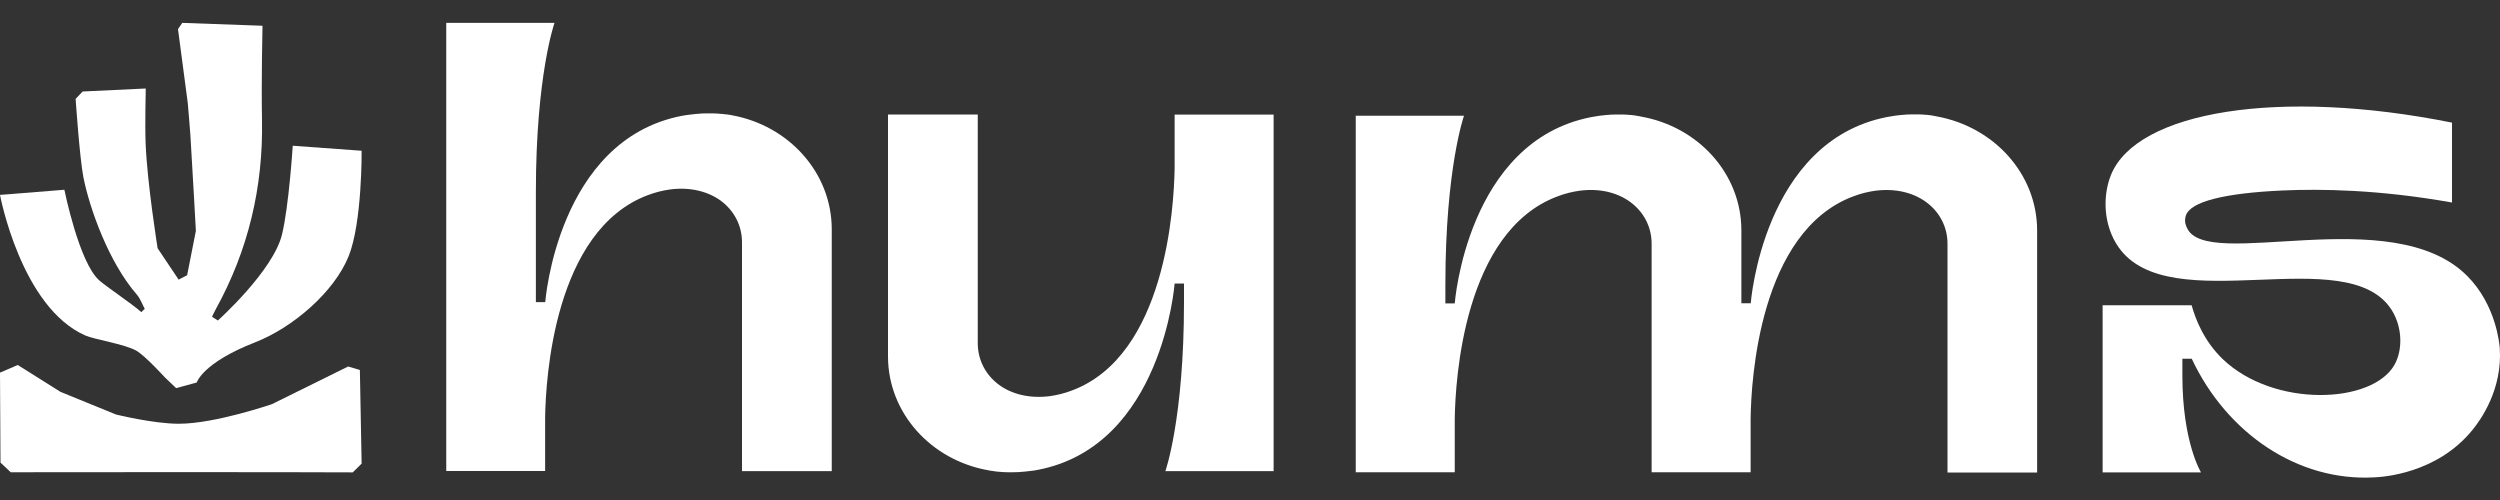
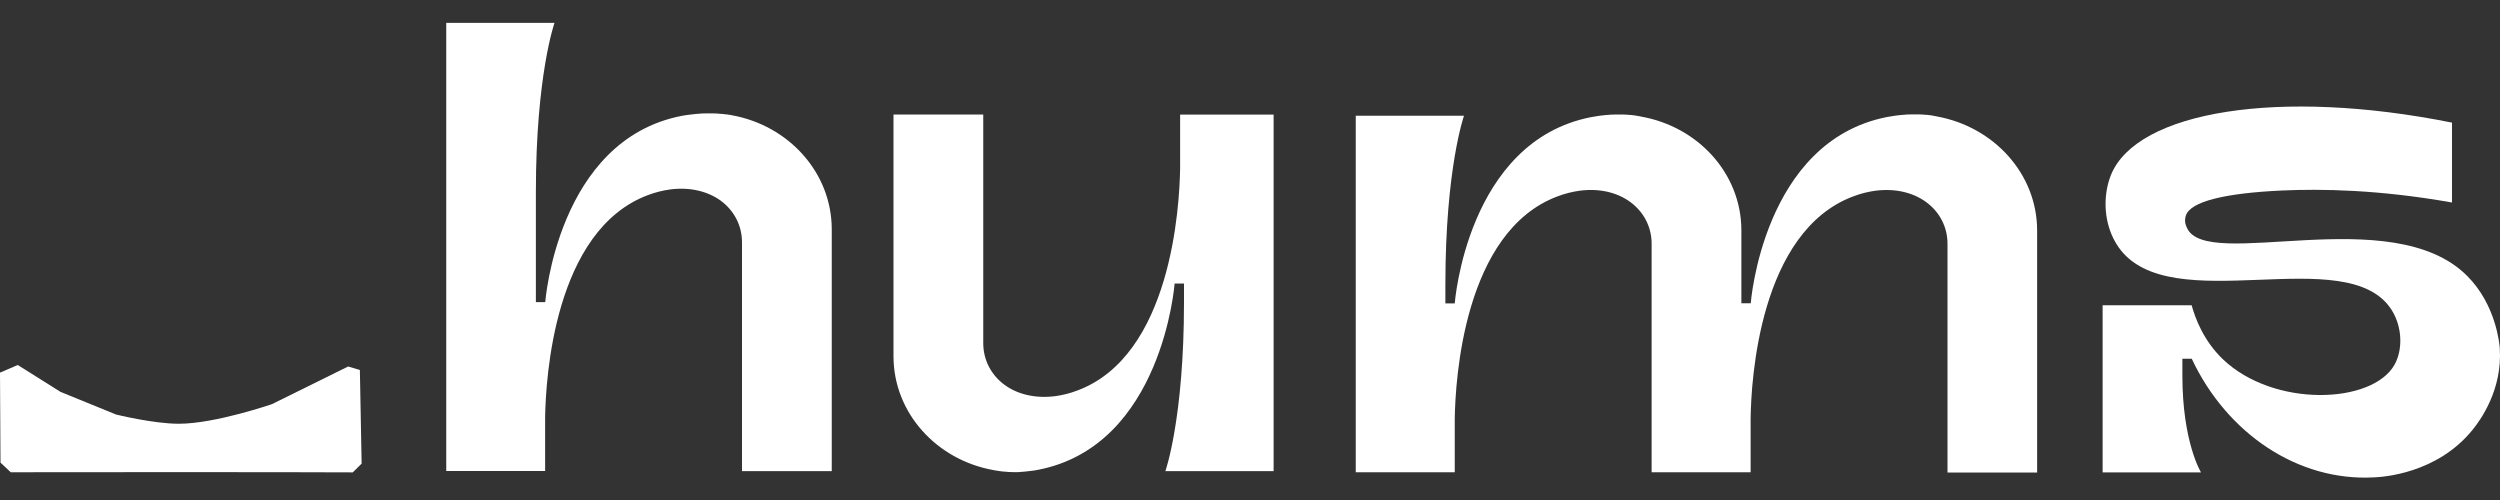
<svg xmlns="http://www.w3.org/2000/svg" version="1.1" id="Calque_1" x="0px" y="0px" viewBox="0 0 2000 400" style="enable-background:new 0 0 2000 400;" xml:space="preserve">
  <rect x="0" y="0" width="2000" height="400" fill="#333333" stroke="none" />
  <style type="text/css">
	.st0{fill:#FFFFFF;}
</style>
  <g>
    <g>
      <path class="st0" d="M665.4,183.3v193.6h-71.8v-183c0-13.6-6.4-25.6-17.2-33.5c-10.2-7.3-24.4-11-40.6-8.8    c-5.6,0.8-11.5,2.2-17.5,4.5c-75.1,28.1-81.7,147-82.2,177.7v43H357V18.3h86.6c0,0-14.9,42-14.9,135.2v88.2h7.5v0    c0,0,9.7-129.6,109.1-149c2.3-0.4,4.5-0.8,6.7-1c1.5-0.2,2.9-0.4,4.4-0.5c1.7-0.2,3.4-0.3,5.1-0.4c1.5-0.1,2.9-0.1,4.4-0.1h1    c-0.2,0-0.4,0-0.5,0c1.1,0,2.2,0,3.3,0c-0.3,0-0.6,0-0.9,0h0.9c1.1,0,2,0.1,3.1,0.1c0.2,0,0.4,0,0.5,0c1.2,0.1,2.3,0.2,3.4,0.3    c0.2,0,0.3,0,0.5,0c0.1,0,0.1,0,0.2,0c1.1,0.1,2.2,0.2,3.3,0.4c0.1,0,0.3,0,0.5,0c0.2,0,0.5,0.1,0.7,0.1c0.2,0,0.4,0,0.6,0.1    c0.5,0.1,1.1,0.2,1.5,0.2c0.5,0.1,1,0.2,1.5,0.3C630.9,100.4,665.3,138,665.4,183.3L665.4,183.3L665.4,183.3z" />
-       <path class="st0" d="M1018.9,91.6v285.3h-86.6c0,0,14.9-42,14.9-135.2v-14.9h-7.5c0,0-9.7,129.6-109,149c-2.3,0.5-4.5,0.8-6.7,1    c-1.5,0.2-2.9,0.4-4.4,0.5c-1.7,0.2-3.4,0.3-5.1,0.4c-1.5,0.1-2.9,0.1-4.4,0.1h-0.5c-1.1,0-2.2,0-3.4,0c-1,0-2-0.1-3-0.1    c-0.2,0-0.4,0-0.5,0c-1.1-0.1-2.3-0.2-3.4-0.3c-0.1,0-0.3,0-0.5,0c-0.1,0-0.1,0-0.2,0c-1.1-0.1-2.2-0.2-3.2-0.4    c-0.4,0-0.8-0.1-1.2-0.2c-0.2,0-0.5-0.1-0.7-0.1c-0.5-0.1-1.1-0.2-1.5-0.2s-1-0.2-1.5-0.3c-45.6-8.1-80-45.7-80.1-90.9h0V91.6    h71.8v182.9c0,13.6,6.4,25.6,17.2,33.5c10.2,7.4,24.3,11,40.6,8.9c5.6-0.8,11.5-2.2,17.5-4.5c75.1-28,81.7-147.1,82.2-177.7v-43    H1018.9z" />
+       <path class="st0" d="M1018.9,91.6v285.3h-86.6c0,0,14.9-42,14.9-135.2v-14.9h-7.5c0,0-9.7,129.6-109,149c-2.3,0.5-4.5,0.8-6.7,1    c-1.5,0.2-2.9,0.4-4.4,0.5c-1.7,0.2-3.4,0.3-5.1,0.4h-0.5c-1.1,0-2.2,0-3.4,0c-1,0-2-0.1-3-0.1    c-0.2,0-0.4,0-0.5,0c-1.1-0.1-2.3-0.2-3.4-0.3c-0.1,0-0.3,0-0.5,0c-0.1,0-0.1,0-0.2,0c-1.1-0.1-2.2-0.2-3.2-0.4    c-0.4,0-0.8-0.1-1.2-0.2c-0.2,0-0.5-0.1-0.7-0.1c-0.5-0.1-1.1-0.2-1.5-0.2s-1-0.2-1.5-0.3c-45.6-8.1-80-45.7-80.1-90.9h0V91.6    h71.8v182.9c0,13.6,6.4,25.6,17.2,33.5c10.2,7.4,24.3,11,40.6,8.9c5.6-0.8,11.5-2.2,17.5-4.5c75.1-28,81.7-147.1,82.2-177.7v-43    H1018.9z" />
      <path class="st0" d="M1629.7,184.4v193.6H1558V195c0-13.6-6.4-25.6-17.3-33.5c-10.2-7.4-24.3-11-40.6-8.9    c-5.6,0.8-11.5,2.2-17.5,4.5c-75.1,28.1-81.7,147-82.1,177.7v43h-79.2V195c0-13.6-6.4-25.6-17.2-33.5    c-10.2-7.4-24.3-11.1-40.6-8.9c-5.6,0.8-11.5,2.2-17.5,4.5c-75.1,28.1-81.7,147-82.2,177.7v43h-79.2V92.6h86.6    c0,0-14.9,42-14.9,135.2v14.9h7.5c0,0,9.7-129.6,109.1-149c2.2-0.4,4.5-0.8,6.7-1.1c1.5-0.2,2.9-0.4,4.4-0.5    c1.7-0.2,3.4-0.3,5.1-0.4c1.5-0.1,2.9-0.1,4.4-0.1h0.5c1.1,0,2.2,0,3.3,0h0.1c1,0,2,0.1,3,0.1c0.2,0,0.4,0,0.5,0    c1.1,0.1,2.3,0.2,3.4,0.3c0.2,0,0.3,0,0.4,0c0,0,0.1,0,0.1,0h0.2c1.1,0.1,2,0.2,3.1,0.4h0.1c0.4,0,0.7,0.1,1.1,0.2    c0.8,0.1,1.5,0.2,2.3,0.4c0.4,0.1,0.9,0.2,1.4,0.3c45.6,8.1,80.1,45.7,80.1,91v58.3h7.5c0,0,9.7-129.6,109.1-149    c2.3-0.4,4.5-0.8,6.7-1.1c1.5-0.2,3-0.4,4.4-0.5c1.7-0.2,3.4-0.3,5.1-0.4c1.5-0.1,2.9-0.1,4.4-0.1h0.5c1.1,0,2.2,0,3.3,0    c1.1,0,2,0.1,3.1,0.1c0.1,0,0.3,0,0.5,0c1.2,0.1,2.3,0.2,3.4,0.3c0.2,0,0.3,0,0.5,0c0.1,0,0.1,0,0.2,0c1.1,0.1,2.1,0.2,3.2,0.4    c0.4,0.1,0.8,0.1,1.1,0.2c0.7,0.1,1.5,0.2,2.2,0.4c0.5,0.1,1,0.2,1.4,0.3C1595.1,101.5,1629.7,139.1,1629.7,184.4z" />
      <path class="st0" d="M1999.8,278.4c2.3,33.1-15.3,57.5-21.7,65.4c-28.6,35.3-72.1,37.8-79,38.1c-60.6,3.3-117.5-34.9-145.7-94.9    h-7.5v13.4c0,53.4,14.9,77.5,14.9,77.5h-78.7V244.2h71.2c3,10.8,9.6,28.3,24.8,43c40.7,39.1,119.7,36.2,137.5,4.6    c6.4-11.3,6.7-29.4-2.2-43.7c-35.3-56.1-177.6,8.3-218.6-50.4c-12.4-17.8-12.7-41.3-6-57.8c20.8-51.1,135-69.5,272.8-41.8V162    c-58.6-10.4-104.8-11-136-9.6c-45.3,2.1-73.6,8.7-77,20.3c-1.5,5,0.5,8.5,0.9,9.4c15.1,35.7,164.1-21.9,224.3,38.7    C1996.9,243.9,1999.6,275.5,1999.8,278.4z" />
    </g>
    <g>
      <g>
-         <path class="st0" d="M115.8,247.1c-2.1-3.9-3.6-8.3-6.4-11.5C87,209.8,71.7,167,66.7,141.7c-3-15.4-6.2-62.6-6.2-62.6l5.6-5.9     l50.5-2.4c0,0-0.7,29.8-0.1,44c1.3,32.3,9.6,83.8,9.6,83.8l16.8,25.1l6.8-3.5l7-35.5c0,0-2.8-51.2-4.4-76.8     c-0.6-8.5-2.1-25.6-2.1-25.6l-7.8-59l3.4-5l64.2,2.3c0,0-1,43.8-0.4,75.4c1,53.7-11,104.3-37,151.4c-0.9,1.6-3,6-3,6l4.7,3     c0,0,44.2-39.6,51.3-68.8c5.5-22.5,8.6-71,8.6-71l55.1,4c0,0,0.5,57.3-10.4,84.4c-11.5,28.5-44.4,57-74.9,68.9     c-42.1,16.4-46.6,32.1-46.6,32.1l-16.5,4.5l-8.9-8.5c0,0-16.2-17.8-23.2-21.6c-9.2-5.1-34.1-9.1-40.3-11.9     C16.8,246,0,155.9,0,155.9l5.5-0.4l46-3.7c0,0,11.7,58.1,27.8,72.4c5.4,4.9,25.3,18.1,33.8,25.5     C113.9,248.8,114.9,247.9,115.8,247.1z" />
        <path class="st0" d="M145.1,377.7c-45.5,0-136.5,0.1-136.5,0.1l-8.2-7.7L0,298.1l14.2-6.1l34.2,21.5l44.4,18.1     c0,0,29.8,7.4,50.3,7.4c28.9,0,74.5-15.7,74.5-15.7l60.9-30.1l9.4,2.8l1.4,74.9l-7.1,7C282.2,377.8,190.8,377.7,145.1,377.7z" />
      </g>
    </g>
  </g>
</svg>